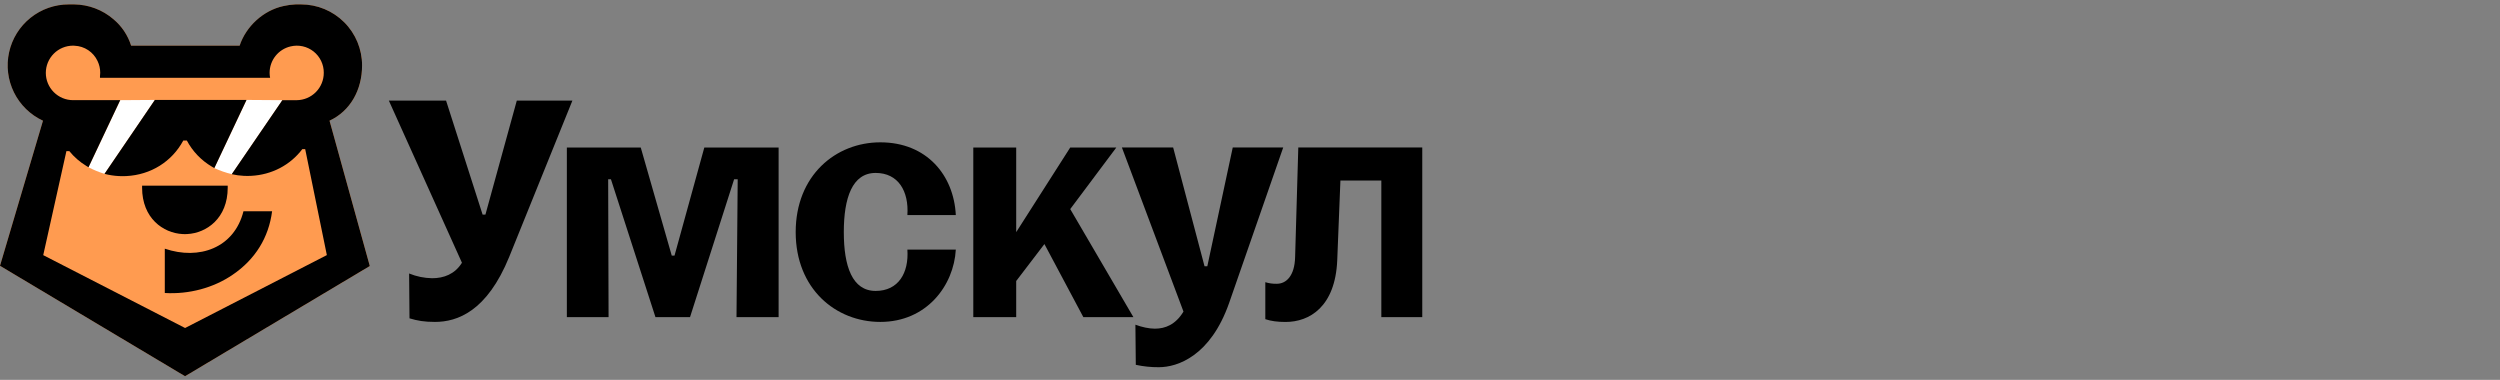
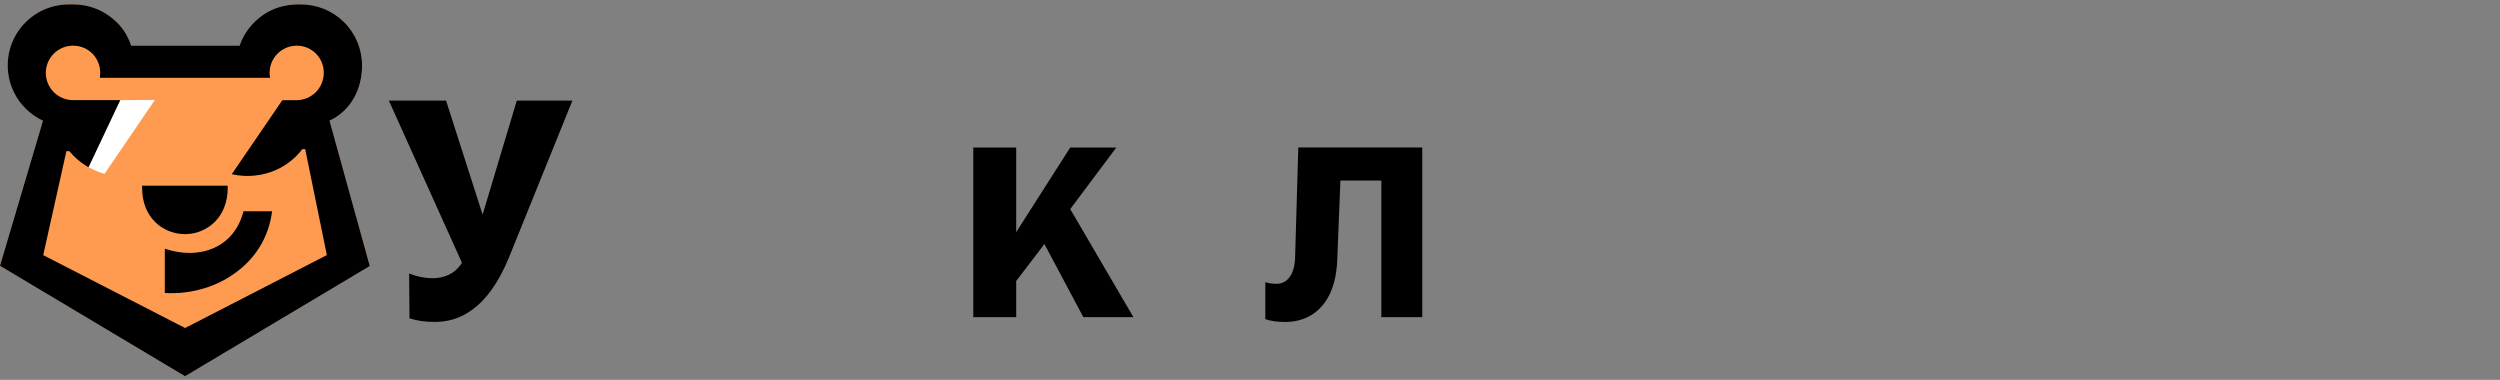
<svg xmlns="http://www.w3.org/2000/svg" width="283" height="43" viewBox="0 0 283 43" fill="none">
  <rect x="0" y="0" width="283" height="43" fill="#808080" stroke="none" />
  <path d="M37.301 13.661L41.863 30.113L20.951 42.588L0 30.089L4.866 13.661C3.441 12.998 2.285 11.869 1.589 10.46C0.893 9.05 0.699 7.446 1.038 5.911C1.378 4.377 2.231 3.004 3.456 2.02C4.682 1.036 6.206 0.5 7.778 0.5H8.402C10.036 0.517 11.611 1.111 12.849 2.178C13.788 2.963 14.482 4.002 14.847 5.17H27.131C27.848 3.002 29.791 1.185 32.089 0.687C32.539 0.581 32.999 0.519 33.461 0.5H34.085C35.916 0.5 37.672 1.227 38.966 2.522C40.261 3.816 40.988 5.572 40.988 7.403C40.987 10.175 39.658 12.566 37.301 13.661Z" fill="#FF9B50" />
  <path d="M13.608 11.34L17.532 11.312L11.831 19.68C11.206 19.486 10.6 19.237 10.02 18.937L13.608 11.34Z" fill="white" />
-   <path d="M27.906 11.312L31.967 11.34L26.239 19.719C25.56 19.553 24.898 19.321 24.263 19.027L27.906 11.312Z" fill="white" />
-   <path d="M64.796 11.387L57.648 29.064C55.122 35.271 51.752 36.441 49.234 36.441C48.016 36.441 47.254 36.306 46.355 36.035L46.313 30.959C47.14 31.299 48.023 31.481 48.918 31.495C50.223 31.495 51.481 31.048 52.292 29.743L44.017 11.387H50.494L54.632 24.296H54.949L58.502 11.387H64.796Z" fill="black" />
-   <path d="M139.547 16.696L136.668 30.142H136.354L132.801 16.694H126.999L133.97 35.271C133.071 36.755 131.901 37.205 130.732 37.205C130.058 37.205 129.248 37.026 128.528 36.755L128.572 41.298C129.43 41.484 130.304 41.574 131.181 41.568C133.296 41.568 137.029 40.309 139.142 34.283L145.259 16.696H139.547Z" fill="black" />
+   <path d="M64.796 11.387L57.648 29.064C55.122 35.271 51.752 36.441 49.234 36.441C48.016 36.441 47.254 36.306 46.355 36.035L46.313 30.959C47.14 31.299 48.023 31.481 48.918 31.495C50.223 31.495 51.481 31.048 52.292 29.743L44.017 11.387H50.494L54.632 24.296L58.502 11.387H64.796Z" fill="black" />
  <path d="M126.368 16.698H121.15L115.034 26.278V16.698H110.177V35.902H115.034V31.809L118.228 27.627L122.636 35.902H128.302L121.15 23.669L126.368 16.698Z" fill="black" />
-   <path d="M108.198 24.343C107.973 19.846 104.915 16.112 99.652 16.112C94.615 16.112 90.072 19.846 90.072 26.276C90.072 32.707 94.615 36.441 99.652 36.441C104.915 36.441 107.976 32.303 108.198 28.256H102.716C102.895 30.91 101.687 32.933 99.124 32.933C96.471 32.933 95.519 30.144 95.519 26.276C95.519 22.409 96.471 19.576 99.124 19.576C101.687 19.576 102.895 21.645 102.716 24.348L108.198 24.343Z" fill="black" />
  <path d="M146.967 16.696L146.608 29.065C146.563 31.269 145.573 32.123 144.539 32.123C144.097 32.136 143.656 32.076 143.234 31.944V36.131C143.909 36.356 144.628 36.446 145.529 36.446C148.227 36.446 151.15 34.737 151.375 29.475L151.735 20.434H156.367V35.902H161V16.696H146.967Z" fill="black" />
-   <path d="M76.356 28.931H76.041L72.533 16.698H64.168V35.902H68.89L68.845 20.295H69.159L74.198 35.902H78.11L83.102 20.295H83.507L83.372 35.902H88.139V16.698H79.729L76.356 28.931Z" fill="black" />
  <path d="M18.655 28.15V33.168C21.387 33.328 24.175 32.593 26.355 31.089C28.893 29.363 30.421 26.885 30.802 23.915H27.561C26.511 28.087 22.522 29.469 18.655 28.15Z" fill="black" />
  <path d="M20.686 26.496C20.77 26.496 20.852 26.503 20.931 26.503C21.01 26.503 21.094 26.503 21.182 26.496C23.395 26.386 25.777 24.697 25.777 21.25V21.015H16.085V21.25C16.085 24.694 18.463 26.383 20.675 26.496H20.686Z" fill="black" />
-   <path d="M11.83 19.68C12.367 19.82 12.916 19.904 13.47 19.932H13.486C13.622 19.939 13.756 19.942 13.885 19.942C14.014 19.942 14.148 19.942 14.281 19.932H14.292C17.084 19.794 19.469 18.283 20.746 15.91H21.152C21.806 17.141 22.791 18.166 23.994 18.87L24.262 19.026L27.905 11.311H17.531L11.83 19.68Z" fill="black" />
  <path d="M37.301 13.661C39.658 12.566 40.987 10.175 40.987 7.403C40.987 5.572 40.26 3.816 38.965 2.522C37.671 1.227 35.915 0.5 34.084 0.5H33.46C32.997 0.519 32.536 0.581 32.084 0.687C29.787 1.185 27.844 3.002 27.127 5.17H14.843C14.477 4.002 13.784 2.963 12.845 2.178C11.608 1.112 10.035 0.518 8.402 0.5H7.778C6.205 0.499 4.679 1.034 3.452 2.018C2.225 3.003 1.371 4.376 1.032 5.912C0.692 7.447 0.887 9.053 1.584 10.463C2.281 11.873 3.439 13.002 4.866 13.664L0 30.089L20.948 42.588L41.86 30.113L37.301 13.661ZM20.952 37.13L4.894 28.882L7.517 17.107H7.848C8.389 17.774 9.041 18.341 9.777 18.785L10.018 18.934L13.607 11.338H8.272C7.454 11.338 6.669 11.013 6.091 10.434C5.512 9.855 5.187 9.071 5.187 8.253C5.187 7.434 5.512 6.65 6.091 6.071C6.669 5.493 7.454 5.168 8.272 5.168C8.333 5.168 8.393 5.173 8.449 5.177C8.998 5.2 9.529 5.373 9.986 5.677C10.443 5.981 10.808 6.405 11.041 6.902C11.242 7.318 11.346 7.774 11.345 8.235C11.345 8.371 11.336 8.507 11.318 8.641V8.809H30.576C30.538 8.62 30.52 8.428 30.52 8.235C30.522 7.544 30.757 6.874 31.187 6.333C31.617 5.792 32.217 5.412 32.89 5.255C33.34 5.146 33.809 5.141 34.262 5.241C34.714 5.341 35.137 5.542 35.5 5.83C35.863 6.118 36.155 6.485 36.354 6.903C36.554 7.321 36.656 7.778 36.651 8.241C36.654 9.058 36.332 9.843 35.758 10.424C35.183 11.005 34.402 11.334 33.585 11.341H31.961L26.233 19.72C26.682 19.821 27.139 19.884 27.599 19.906H27.613C27.748 19.916 27.883 19.916 28.009 19.916C28.134 19.916 28.27 19.916 28.415 19.906C30.764 19.79 32.865 18.68 34.221 16.882H34.548L36.999 28.877L20.952 37.13Z" fill="black" />
</svg>